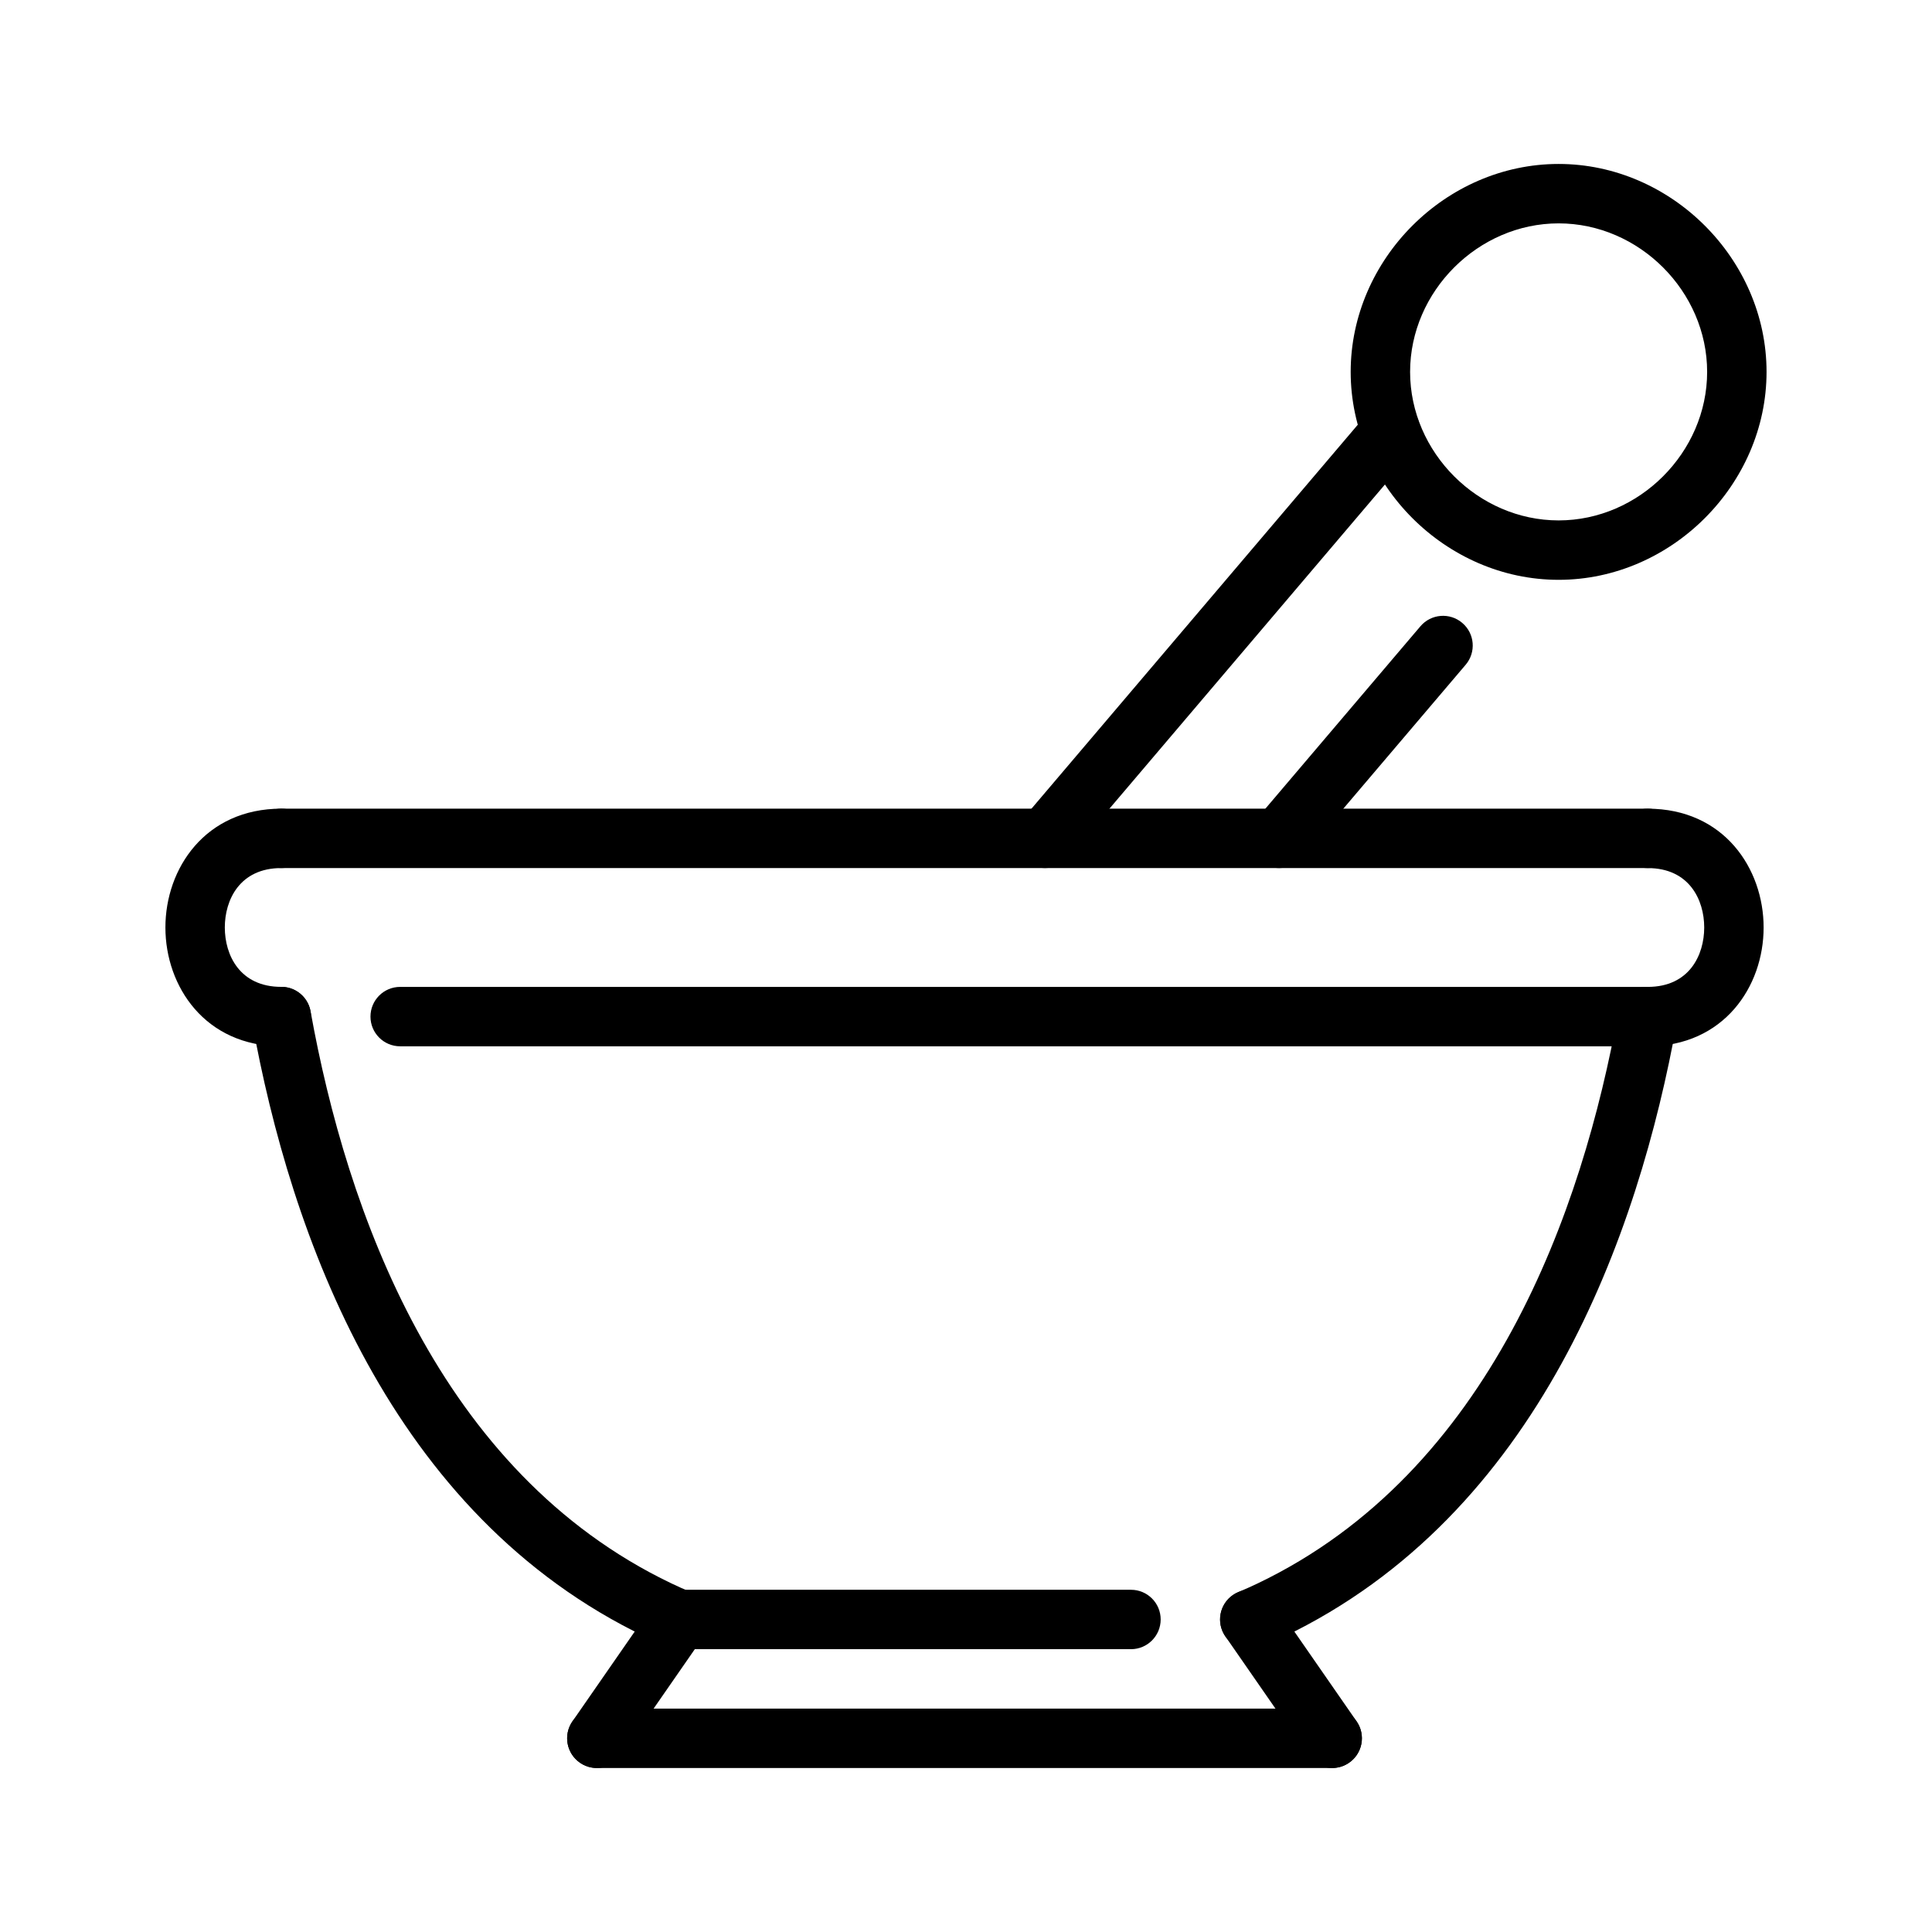
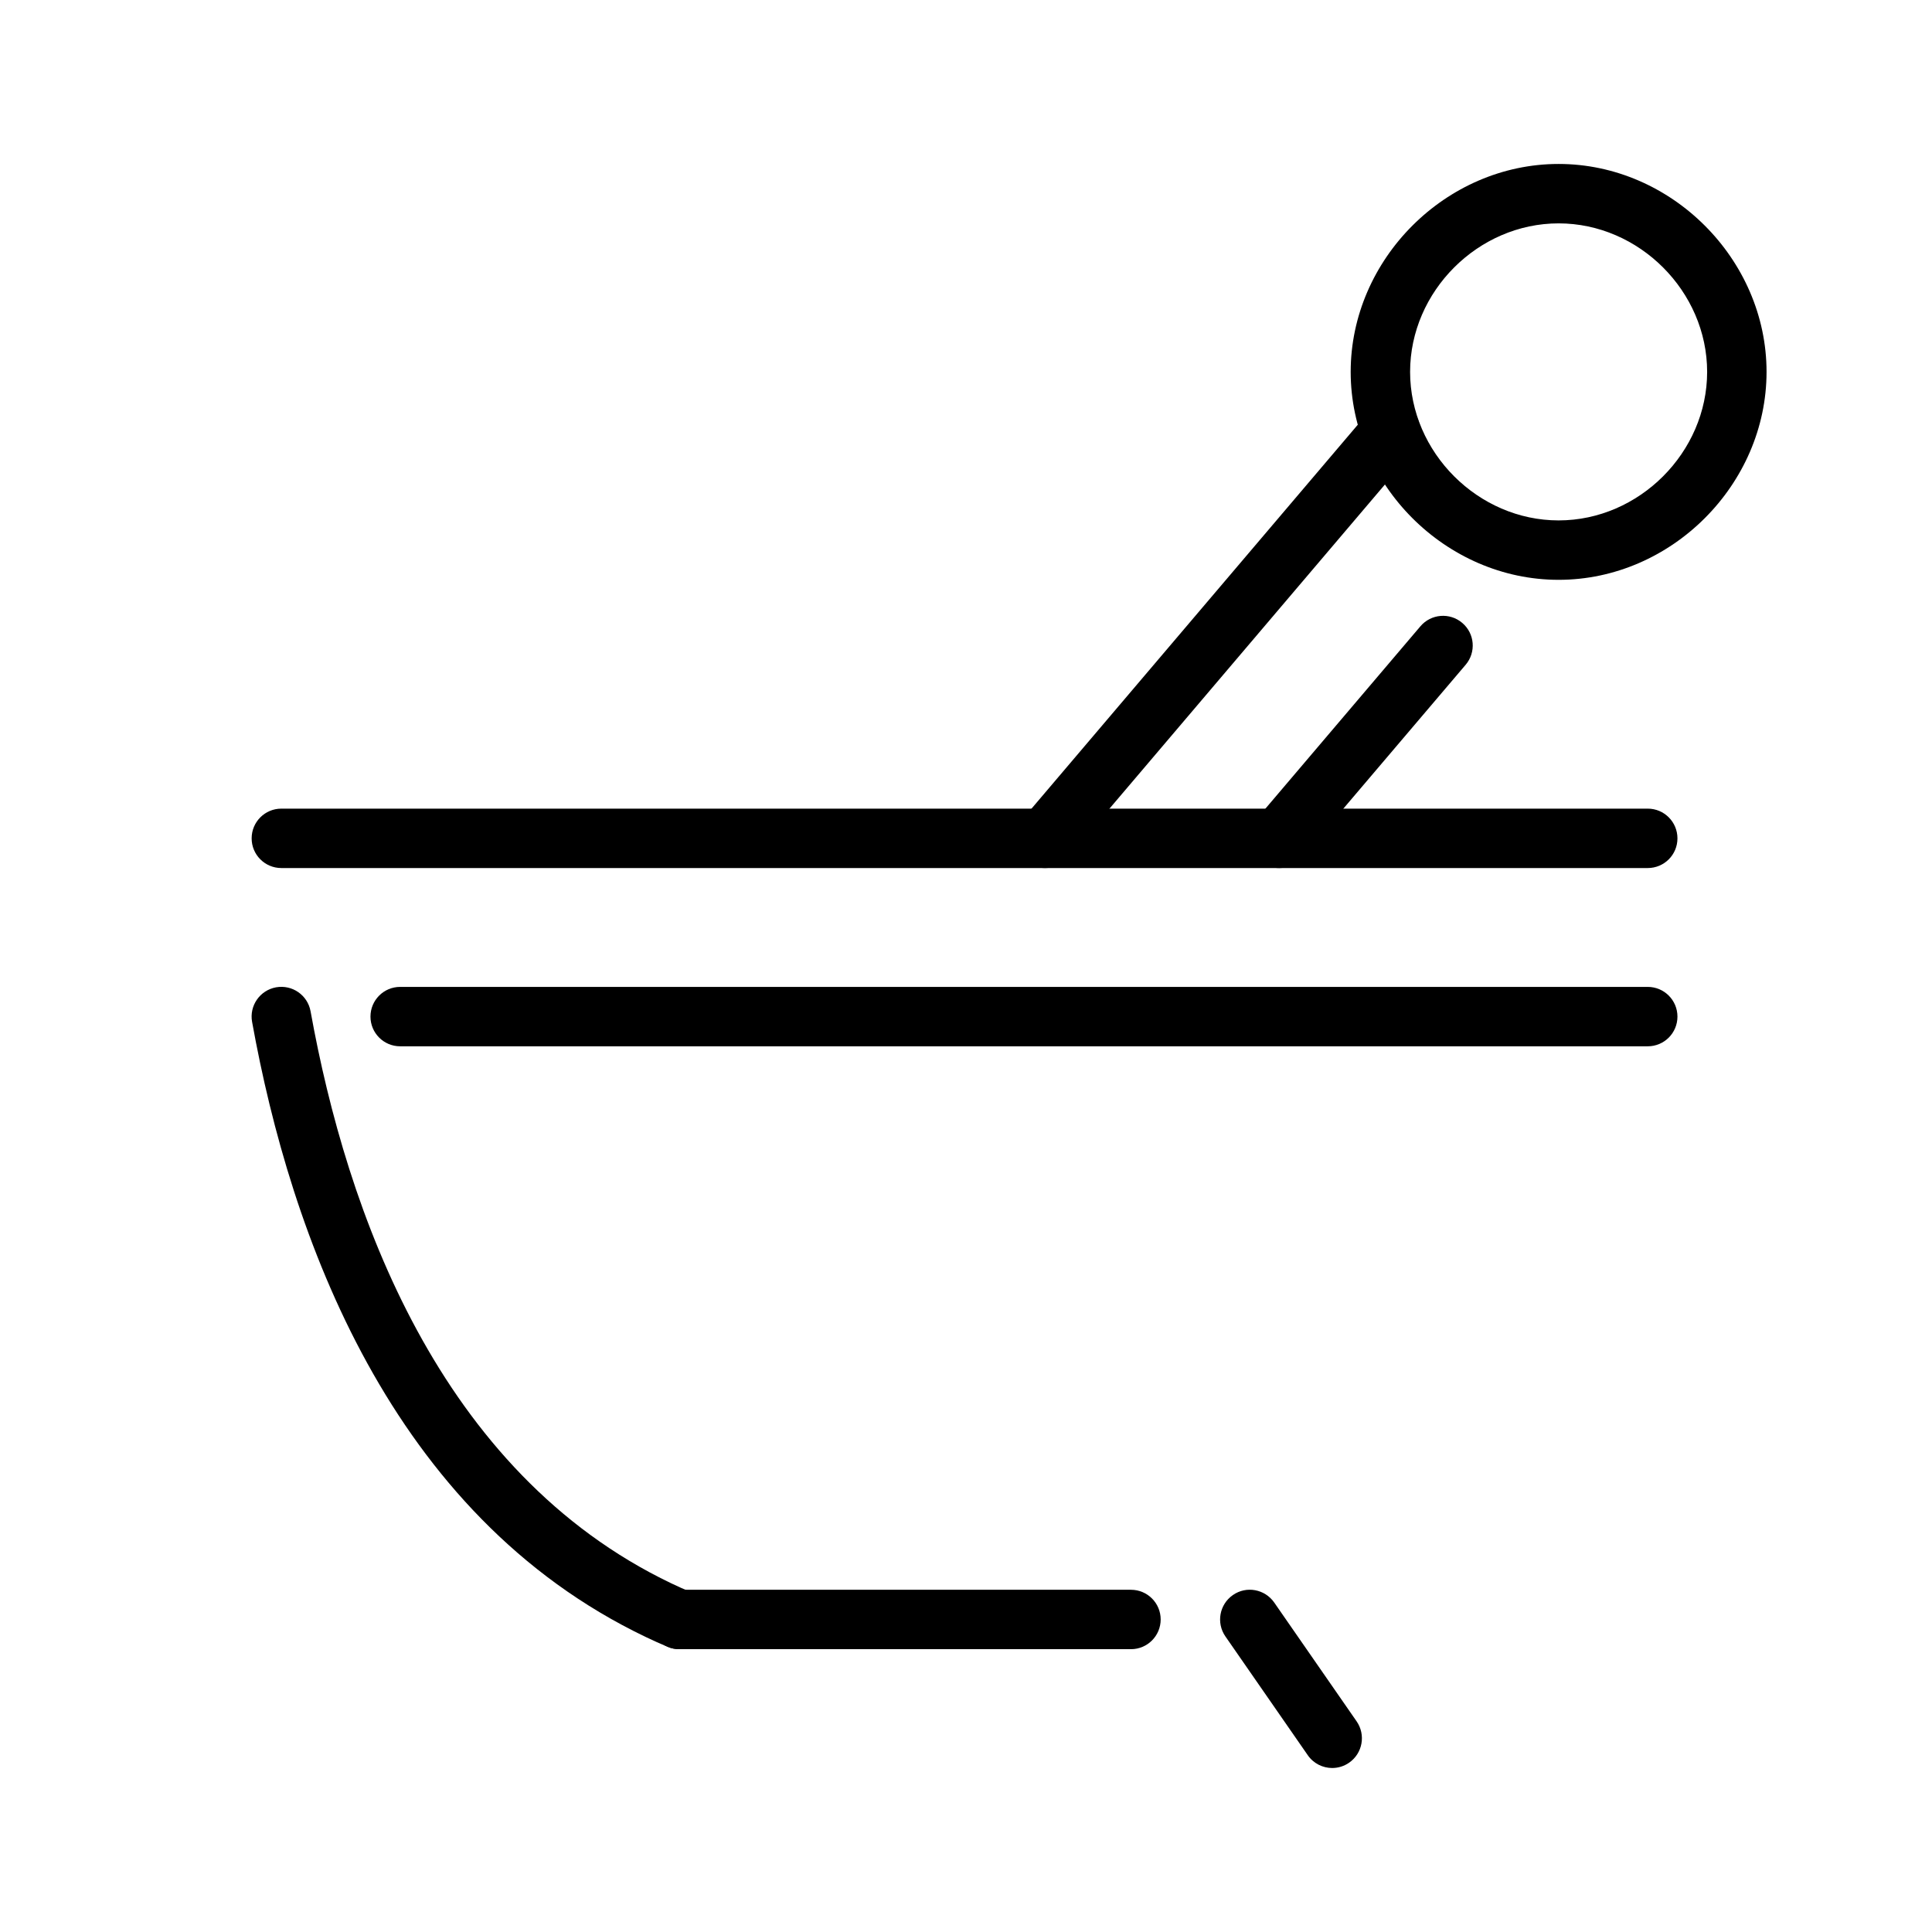
<svg xmlns="http://www.w3.org/2000/svg" fill="#000000" width="800px" height="800px" version="1.1" viewBox="144 144 512 512">
  <g>
    <path d="m482.98 374.04c-1.801 0-3.613-0.613-5.094-1.875-3.312-2.809-3.715-7.777-0.898-11.09l43.43-51.098c2.816-3.312 7.785-3.723 11.098-0.898 3.312 2.809 3.715 7.777 0.898 11.09l-43.438 51.098c-1.555 1.832-3.766 2.773-5.996 2.773z" />
    <path d="m420.99 374.04c-1.801 0-3.613-0.613-5.086-1.875-3.312-2.809-3.723-7.777-0.906-11.09l91.574-107.75c2.816-3.312 7.785-3.723 11.09-0.898 3.312 2.809 3.723 7.777 0.906 11.09l-91.57 107.75c-1.566 1.828-3.777 2.769-6.008 2.769z" />
    <path d="m324.02 581.05c-1.016 0-2.055-0.188-3.047-0.613-1.969-0.82-3.922-1.691-5.848-2.621-67.781-32.426-94.137-106.55-104.32-163.02-0.77-4.281 2.078-8.367 6.352-9.148 4.312-0.762 8.367 2.078 9.148 6.352 9.523 52.852 33.852 122.06 95.613 151.61 1.699 0.82 3.418 1.574 5.141 2.305 4.008 1.684 5.887 6.297 4.203 10.305-1.258 3.016-4.18 4.824-7.246 4.824z" />
-     <path d="m475.21 581.05c-3.078 0-6-1.812-7.266-4.824-1.684-4.008 0.195-8.621 4.211-10.305 1.73-0.73 3.449-1.488 5.133-2.297 61.781-29.559 86.105-98.77 95.621-151.62 0.77-4.273 4.832-7.109 9.141-6.352 4.281 0.781 7.125 4.863 6.359 9.148-10.188 56.465-36.551 130.59-104.32 163.02-1.922 0.922-3.871 1.793-5.84 2.613-1 0.43-2.023 0.617-3.039 0.617z" />
    <path d="m580.67 421.28h-330.62c-4.352 0-7.871-3.519-7.871-7.871s3.519-7.871 7.871-7.871h330.62c4.344 0 7.871 3.519 7.871 7.871 0.004 4.352-3.523 7.871-7.871 7.871z" />
    <path d="m580.67 374.04h-362.11c-4.352 0-7.871-3.519-7.871-7.871s3.519-7.871 7.871-7.871h362.11c4.344 0 7.871 3.519 7.871 7.871 0.004 4.356-3.523 7.871-7.871 7.871z" />
-     <path d="m580.67 421.28c-4.352 0-7.871-3.519-7.871-7.871s3.519-7.871 7.871-7.871c11.043 0 14.965-8.477 14.965-15.742s-3.922-15.742-14.965-15.742c-4.352 0-7.871-3.519-7.871-7.871 0-4.352 3.519-7.871 7.871-7.871 20.168 0 30.707 15.848 30.707 31.488 0.004 15.633-10.539 31.48-30.707 31.48z" />
-     <path d="m218.55 421.28c-20.168 0-30.715-15.848-30.715-31.488 0-15.641 10.555-31.488 30.715-31.488 4.344 0 7.871 3.519 7.871 7.871s-3.527 7.871-7.871 7.871c-11.051 0-14.973 8.477-14.973 15.742s3.922 15.742 14.973 15.742c4.344 0 7.871 3.519 7.871 7.871 0.004 4.359-3.523 7.879-7.871 7.879z" />
    <path d="m557.05 297.66c-29.875 0-55.105-25.238-55.105-55.105 0-29.867 25.23-55.105 55.105-55.105 29.867 0 55.105 25.238 55.105 55.105-0.004 29.867-25.242 55.105-55.105 55.105zm0-94.465c-21.34 0-39.359 18.027-39.359 39.359 0 21.332 18.02 39.359 39.359 39.359 21.332 0 39.359-18.027 39.359-39.359 0-21.332-18.027-39.359-39.359-39.359z" />
    <path d="m443.72 581.05h-119.7c-4.344 0-7.871-3.519-7.871-7.871 0-4.352 3.527-7.871 7.871-7.871h119.7c4.352 0 7.871 3.519 7.871 7.871-0.004 4.352-3.527 7.871-7.875 7.871z" />
    <path d="m497.05 612.54c-2.488 0-4.945-1.18-6.473-3.387l-21.836-31.488c-2.473-3.574-1.59-8.477 1.984-10.957 3.566-2.496 8.469-1.59 10.957 1.977l21.836 31.488c2.473 3.574 1.59 8.477-1.984 10.957-1.363 0.953-2.941 1.41-4.484 1.41z" />
-     <path d="m302.16 612.54c-1.543 0-3.109-0.457-4.473-1.41-3.574-2.473-4.457-7.383-1.984-10.957l21.836-31.488c2.473-3.566 7.375-4.465 10.957-1.977 3.574 2.473 4.457 7.383 1.984 10.957l-21.836 31.488c-1.531 2.207-3.981 3.387-6.484 3.387z" />
-     <path d="m497.04 612.54h-194.87c-4.344 0-7.871-3.519-7.871-7.871s3.527-7.871 7.871-7.871h194.87c4.352 0 7.871 3.519 7.871 7.871 0.004 4.352-3.516 7.871-7.871 7.871z" />
  </g>
</svg>